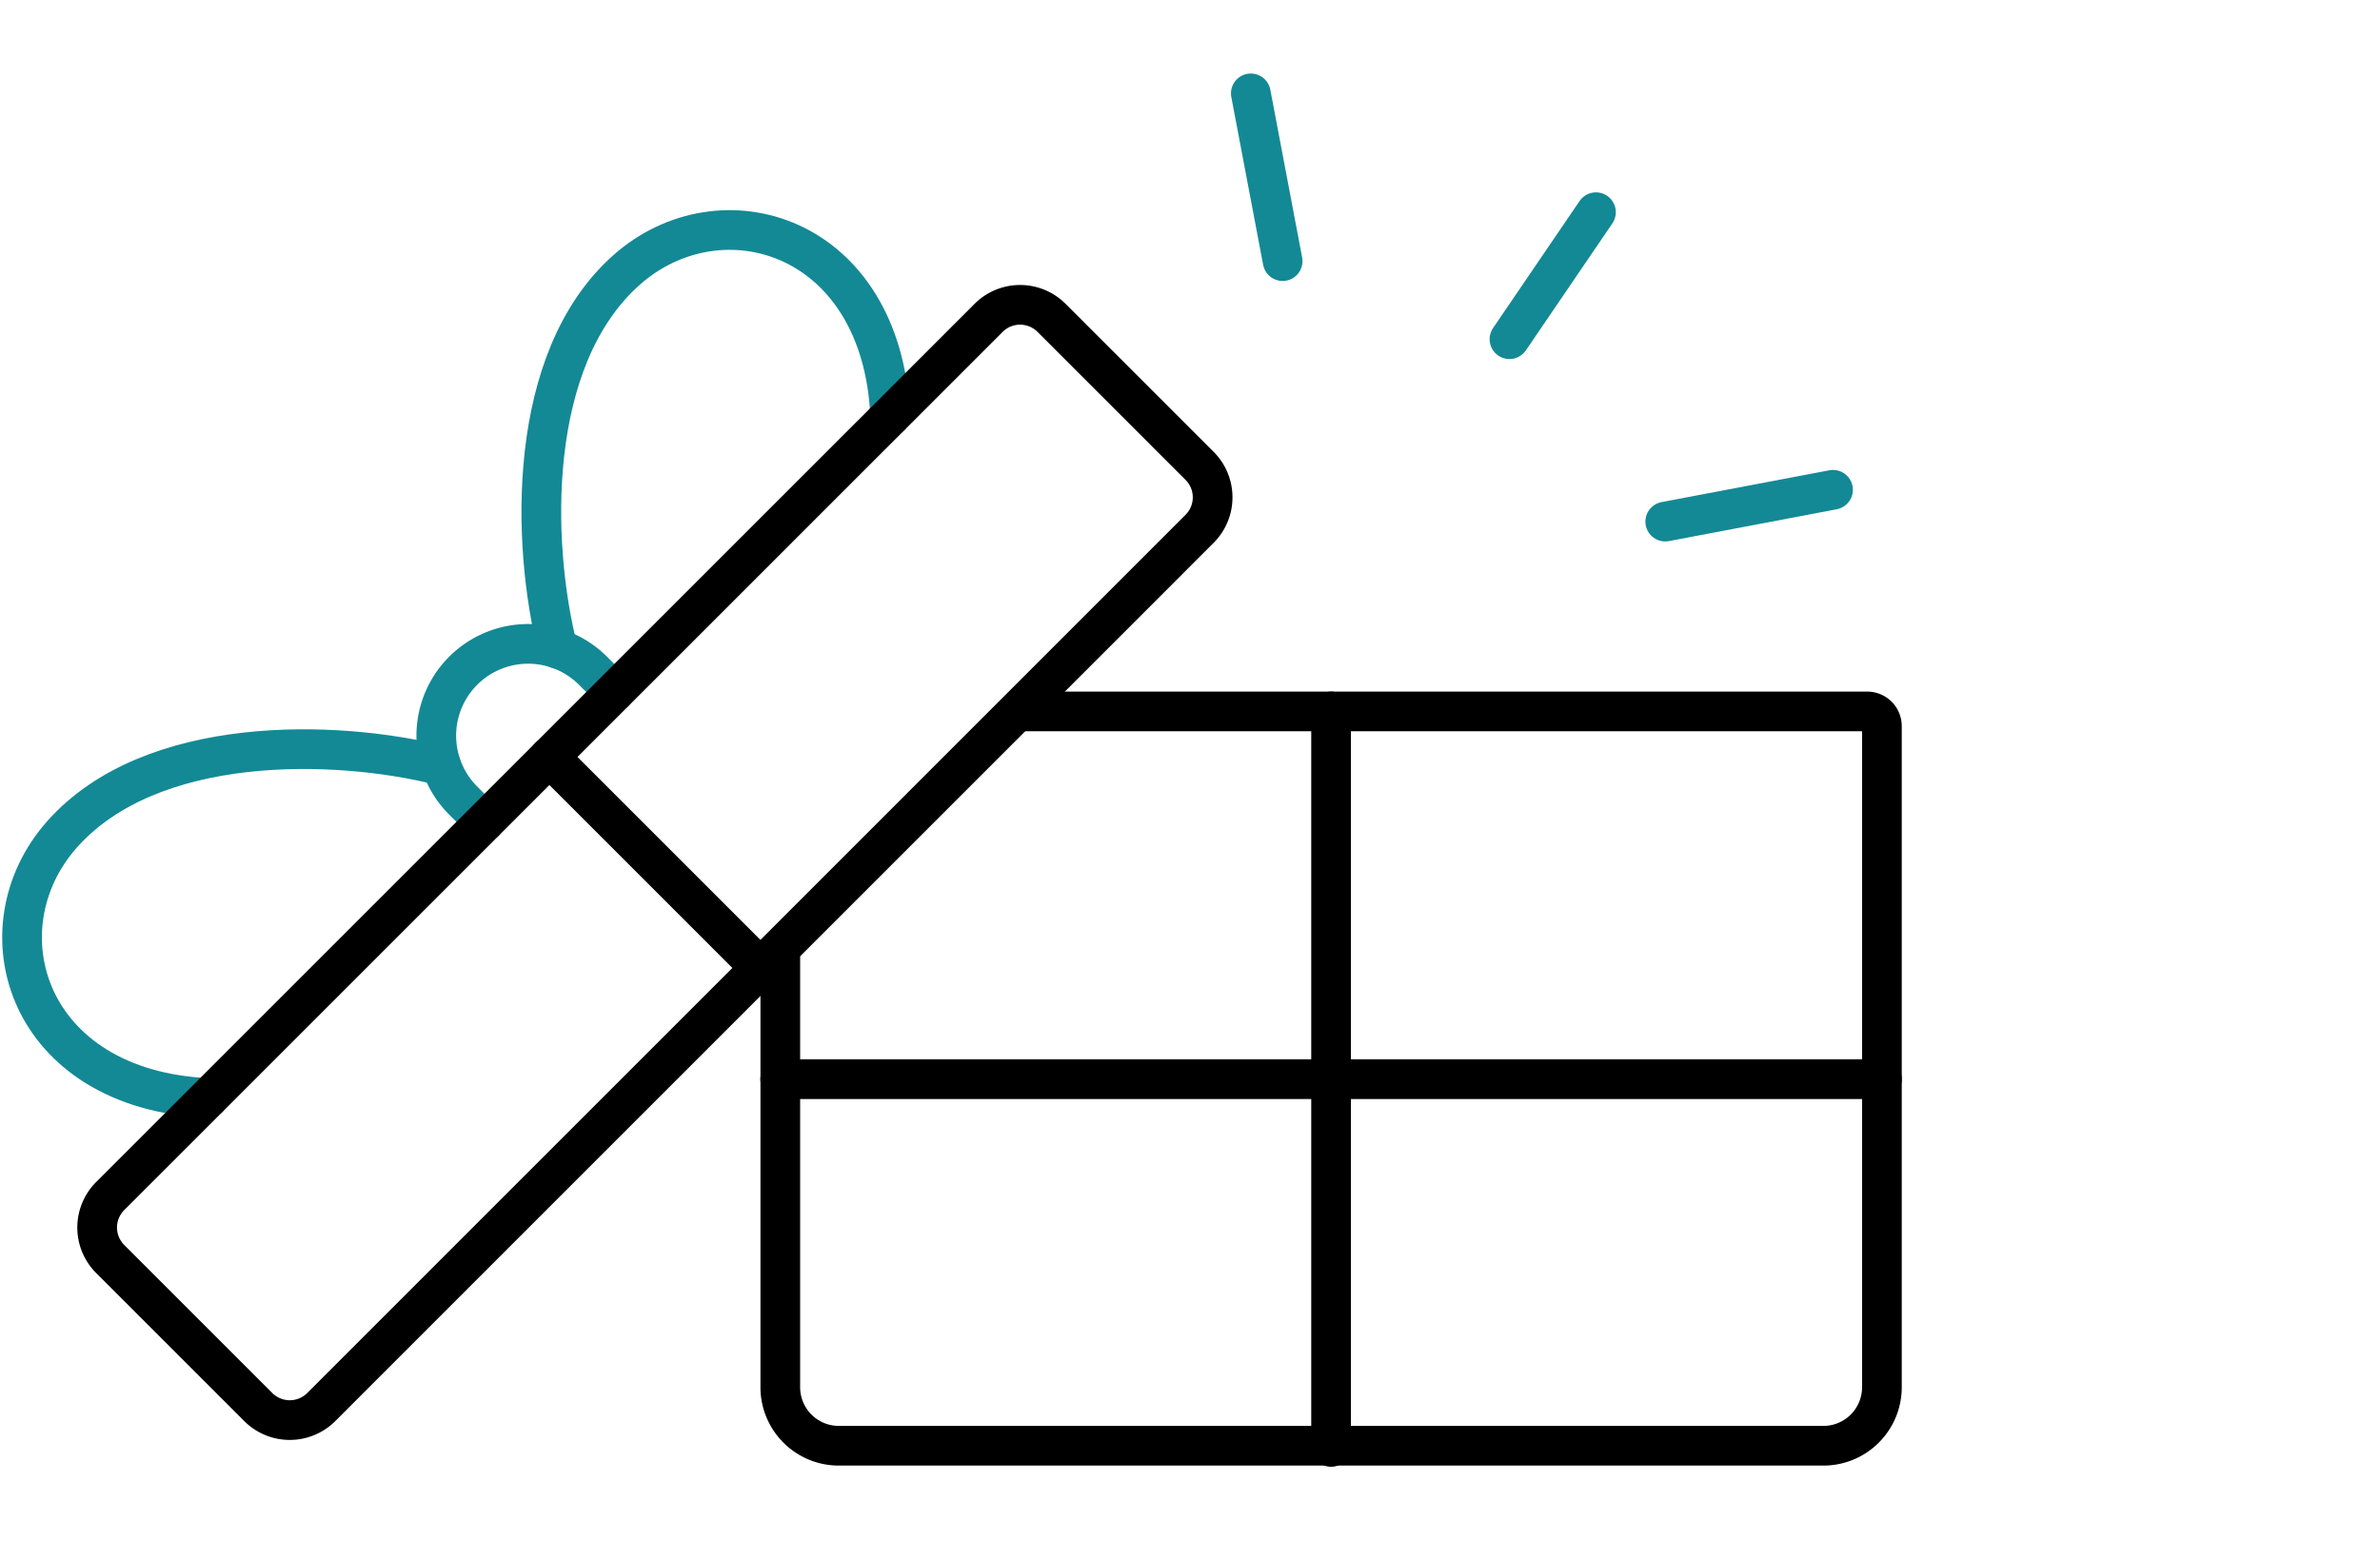
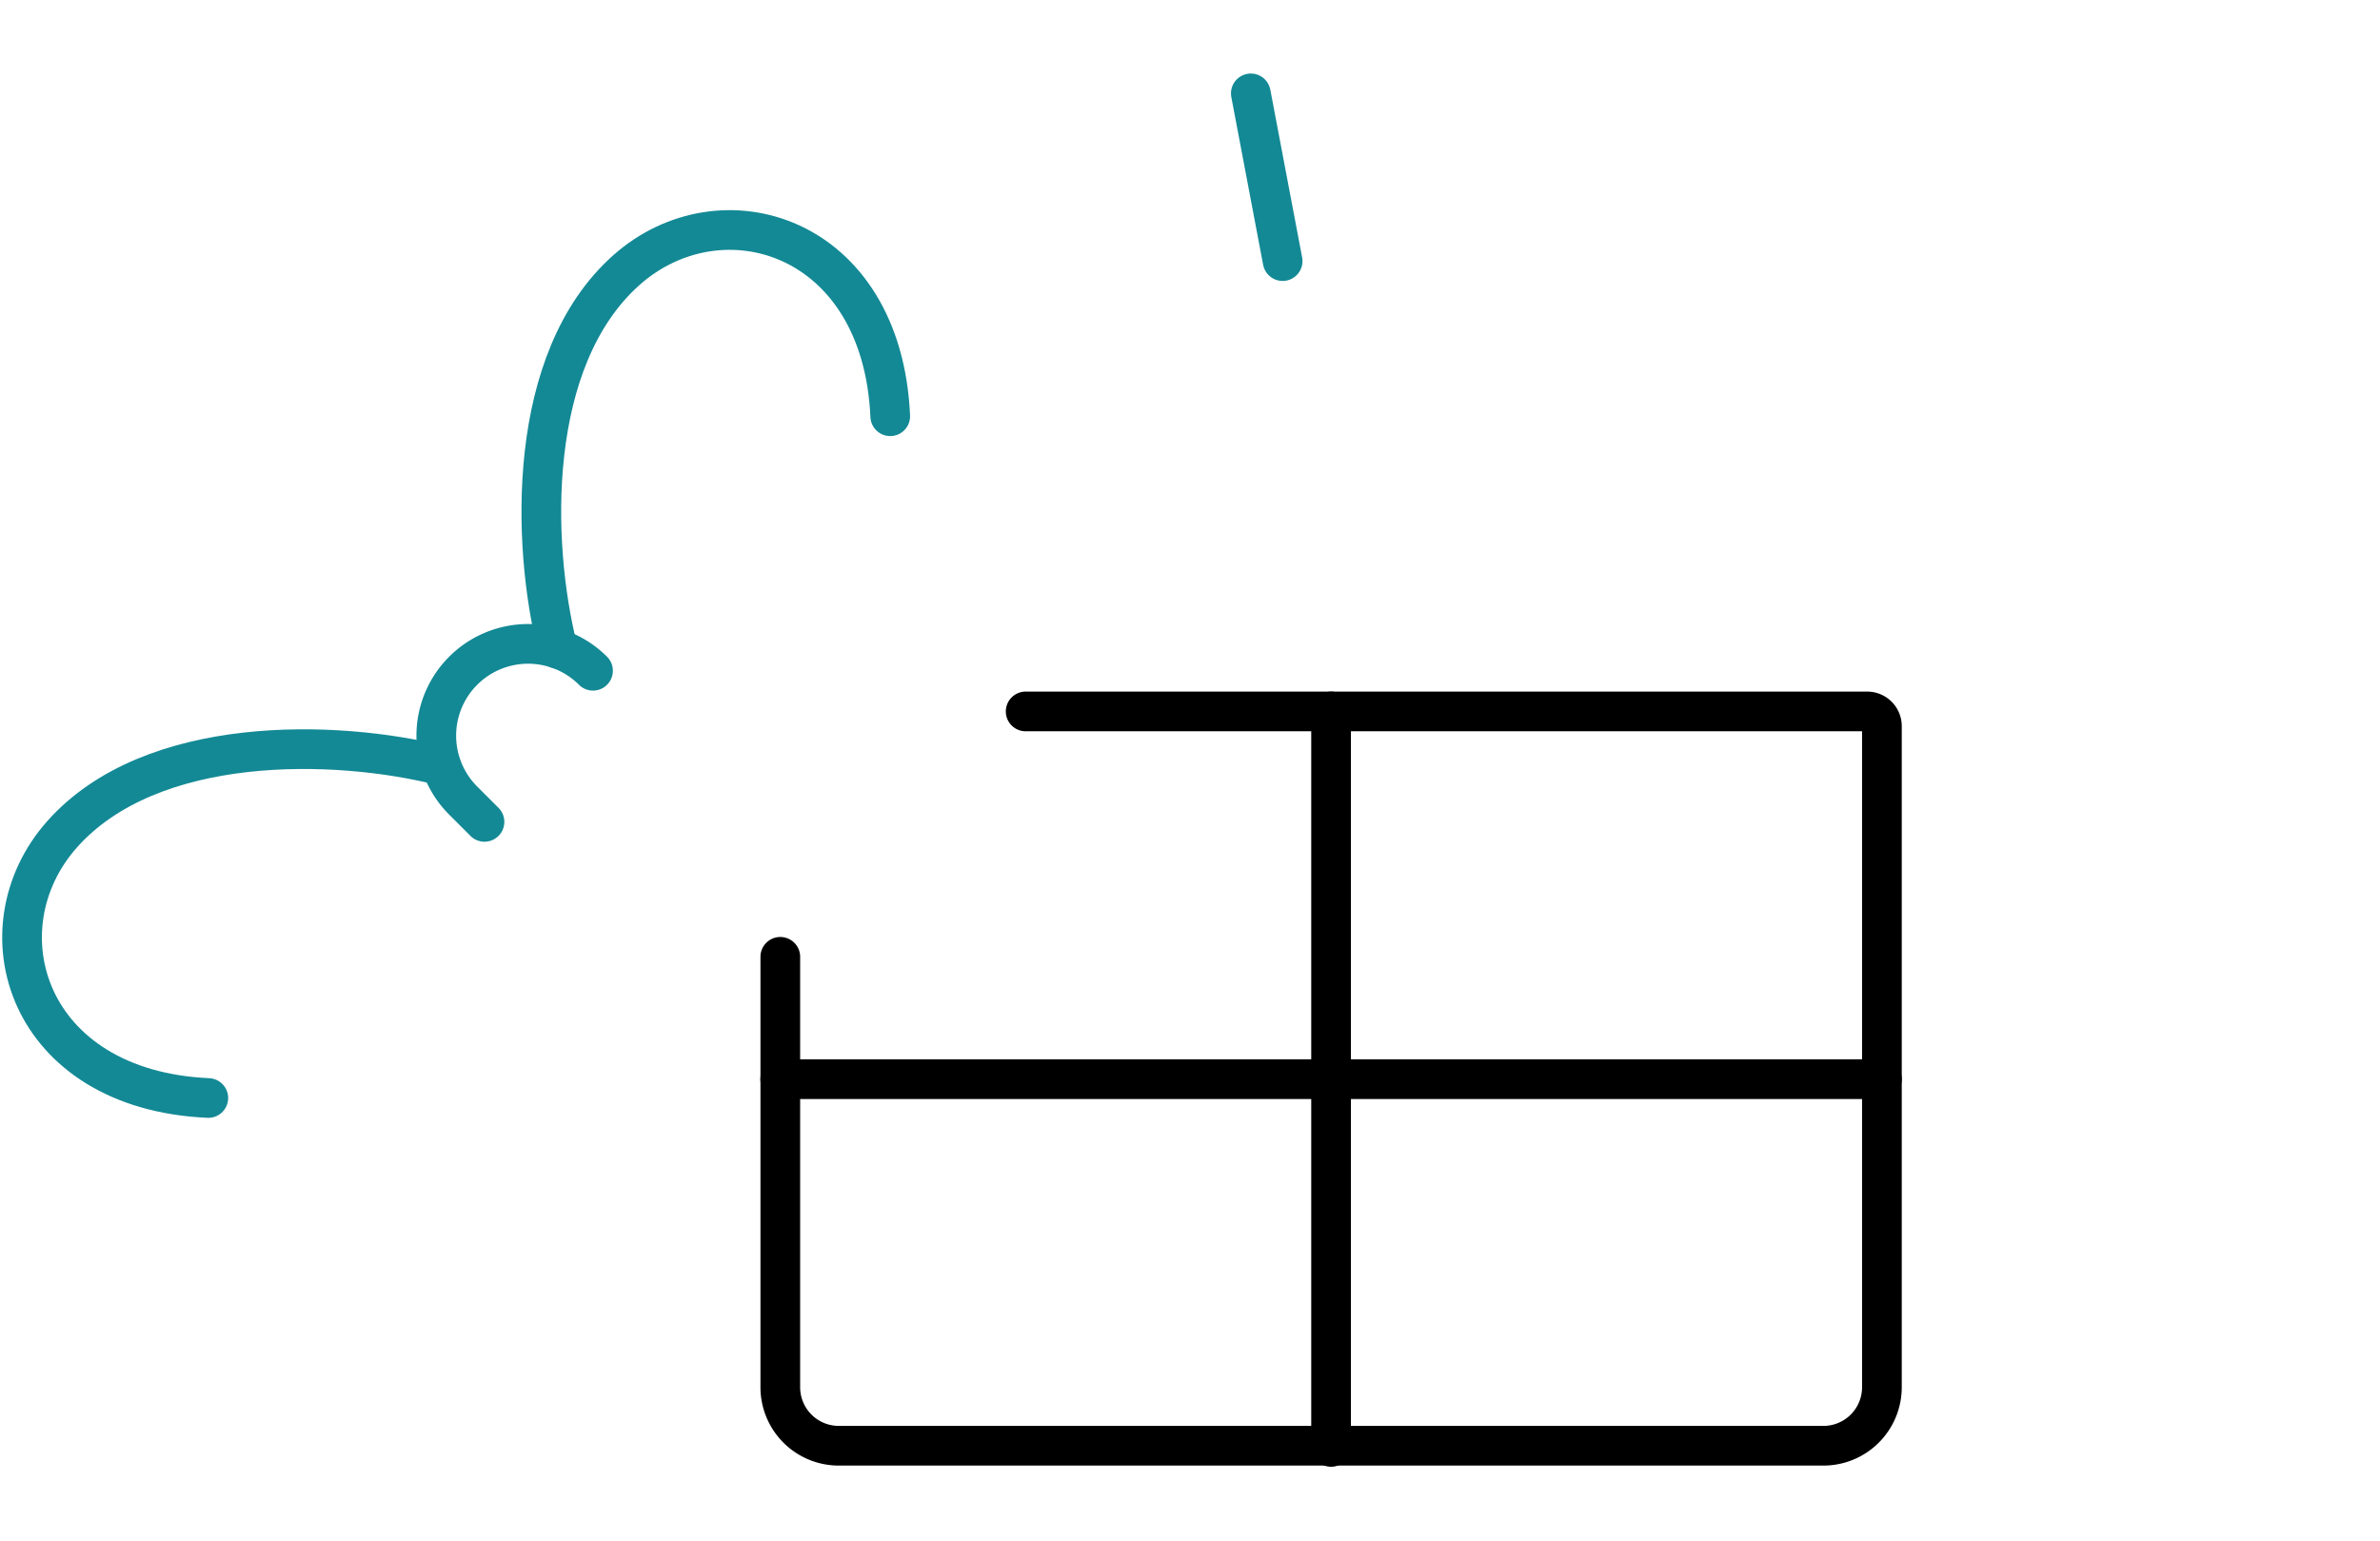
<svg xmlns="http://www.w3.org/2000/svg" width="101.944" height="66" viewBox="0 0 101.944 66">
  <g id="グループ_103322" data-name="グループ 103322" transform="translate(-822.056 -808)">
    <g id="グループ_103242" data-name="グループ 103242" transform="translate(735.995 775.994)">
      <path id="パス_1483" data-name="パス 1483" d="M43.81,27.334H79.856a.63.63,0,0,1,.63.629V56.286a2.507,2.507,0,0,1-2.508,2.507H35.8A2.507,2.507,0,0,1,33.3,56.286V37.847" transform="translate(86.184 35.151)" fill="none" stroke="#000" stroke-linecap="round" stroke-linejoin="round" stroke-width="1.7" />
-       <path id="パス_1485" data-name="パス 1485" d="M20.71,32.081l-.912-.912a3.932,3.932,0,1,1,5.561-5.562l.913.912" transform="translate(86.103 35.135)" fill="none" stroke="#138995" stroke-linecap="round" stroke-linejoin="round" stroke-width="1.7" />
+       <path id="パス_1485" data-name="パス 1485" d="M20.71,32.081l-.912-.912a3.932,3.932,0,1,1,5.561-5.562" transform="translate(86.103 35.135)" fill="none" stroke="#138995" stroke-linecap="round" stroke-linejoin="round" stroke-width="1.7" />
      <path id="パス_1486" data-name="パス 1486" d="M38.065,14.8c-.349-7.81-7.247-9.863-11.3-6.261-4.3,3.823-4.077,11.718-2.943,16.227" transform="translate(86.128 35.038)" fill="none" stroke="#138995" stroke-linecap="round" stroke-linejoin="round" stroke-width="1.7" />
      <path id="パス_1487" data-name="パス 1487" d="M8.979,43.886c-7.81-.349-9.863-7.247-6.261-11.3,3.823-4.3,11.718-4.077,16.227-2.943" transform="translate(86.005 35.16)" fill="none" stroke="#138995" stroke-linecap="round" stroke-linejoin="round" stroke-width="1.7" />
-       <line id="線_271" data-name="線 271" x2="9.037" y2="9.037" transform="translate(109.594 64.436)" fill="none" stroke="#000" stroke-linecap="round" stroke-linejoin="round" stroke-width="1.7" />
      <g id="グループ_103243" data-name="グループ 103243">
        <line id="線_272" data-name="線 272" x2="1.363" y2="7.187" transform="translate(139.638 36.006)" fill="none" stroke="#138995" stroke-linecap="round" stroke-linejoin="round" stroke-width="1.7" />
-         <line id="線_273" data-name="線 273" y1="1.363" x2="7.187" transform="translate(157.389 52.989)" fill="none" stroke="#138995" stroke-linecap="round" stroke-linejoin="round" stroke-width="1.7" />
-         <line id="線_274" data-name="線 274" y1="5.441" x2="3.705" transform="translate(150.717 41.097)" fill="none" stroke="#138995" stroke-linecap="round" stroke-linejoin="round" stroke-width="1.7" />
      </g>
      <line id="線_275" data-name="線 275" y2="31.509" transform="translate(143.076 62.485)" fill="none" stroke="#000" stroke-linecap="round" stroke-linejoin="round" stroke-width="1.7" />
      <line id="線_276" data-name="線 276" x2="47.19" transform="translate(119.481 78.24)" fill="none" stroke="#000" stroke-linecap="round" stroke-linejoin="round" stroke-width="1.7" />
-       <path id="パス_1516" data-name="パス 1516" d="M51.419,19.607,13.8,57.229a1.907,1.907,0,0,1-2.7,0L4.76,50.889a1.906,1.906,0,0,1,0-2.7L42.382,10.57a1.906,1.906,0,0,1,2.7,0l6.34,6.339A1.907,1.907,0,0,1,51.419,19.607Z" transform="translate(86.023 35.056)" fill="none" stroke="#000" stroke-linecap="round" stroke-linejoin="round" stroke-width="1.7" />
    </g>
    <rect id="長方形_30099" data-name="長方形 30099" width="71" height="66" transform="translate(853 808)" fill="rgba(255,255,255,0)" />
  </g>
</svg>